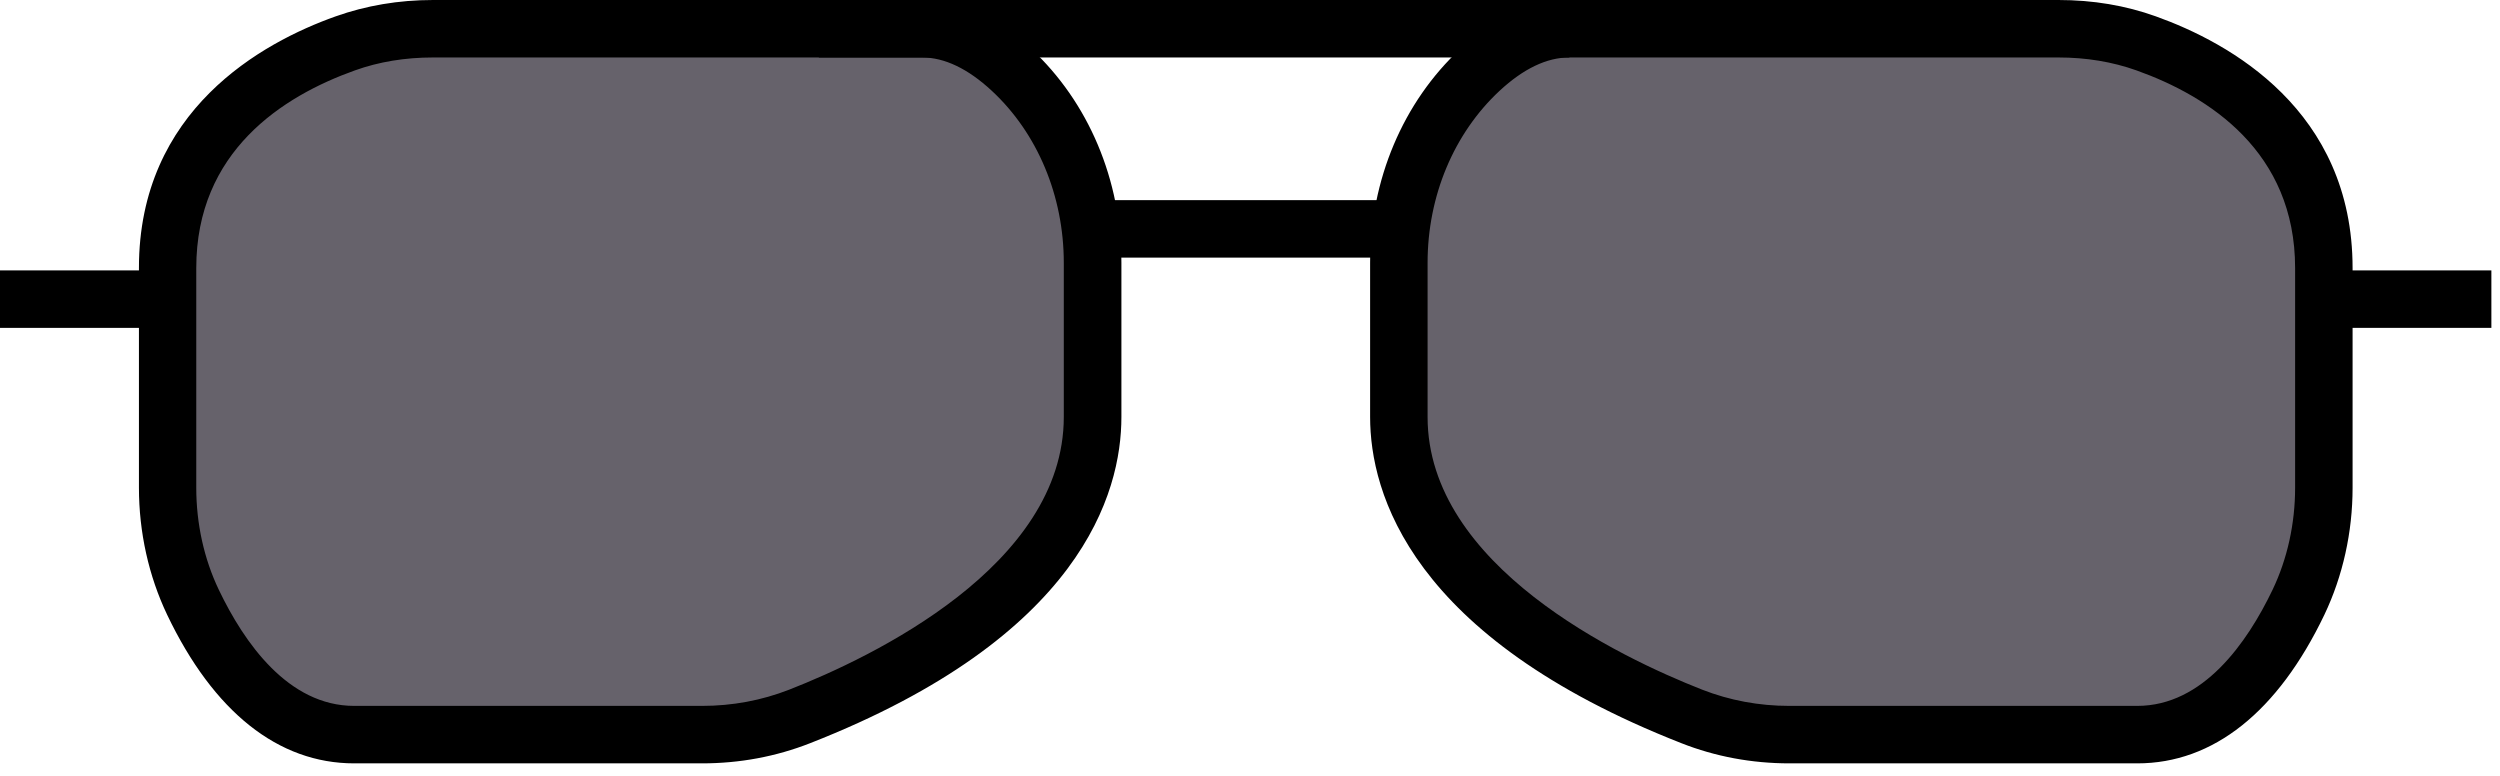
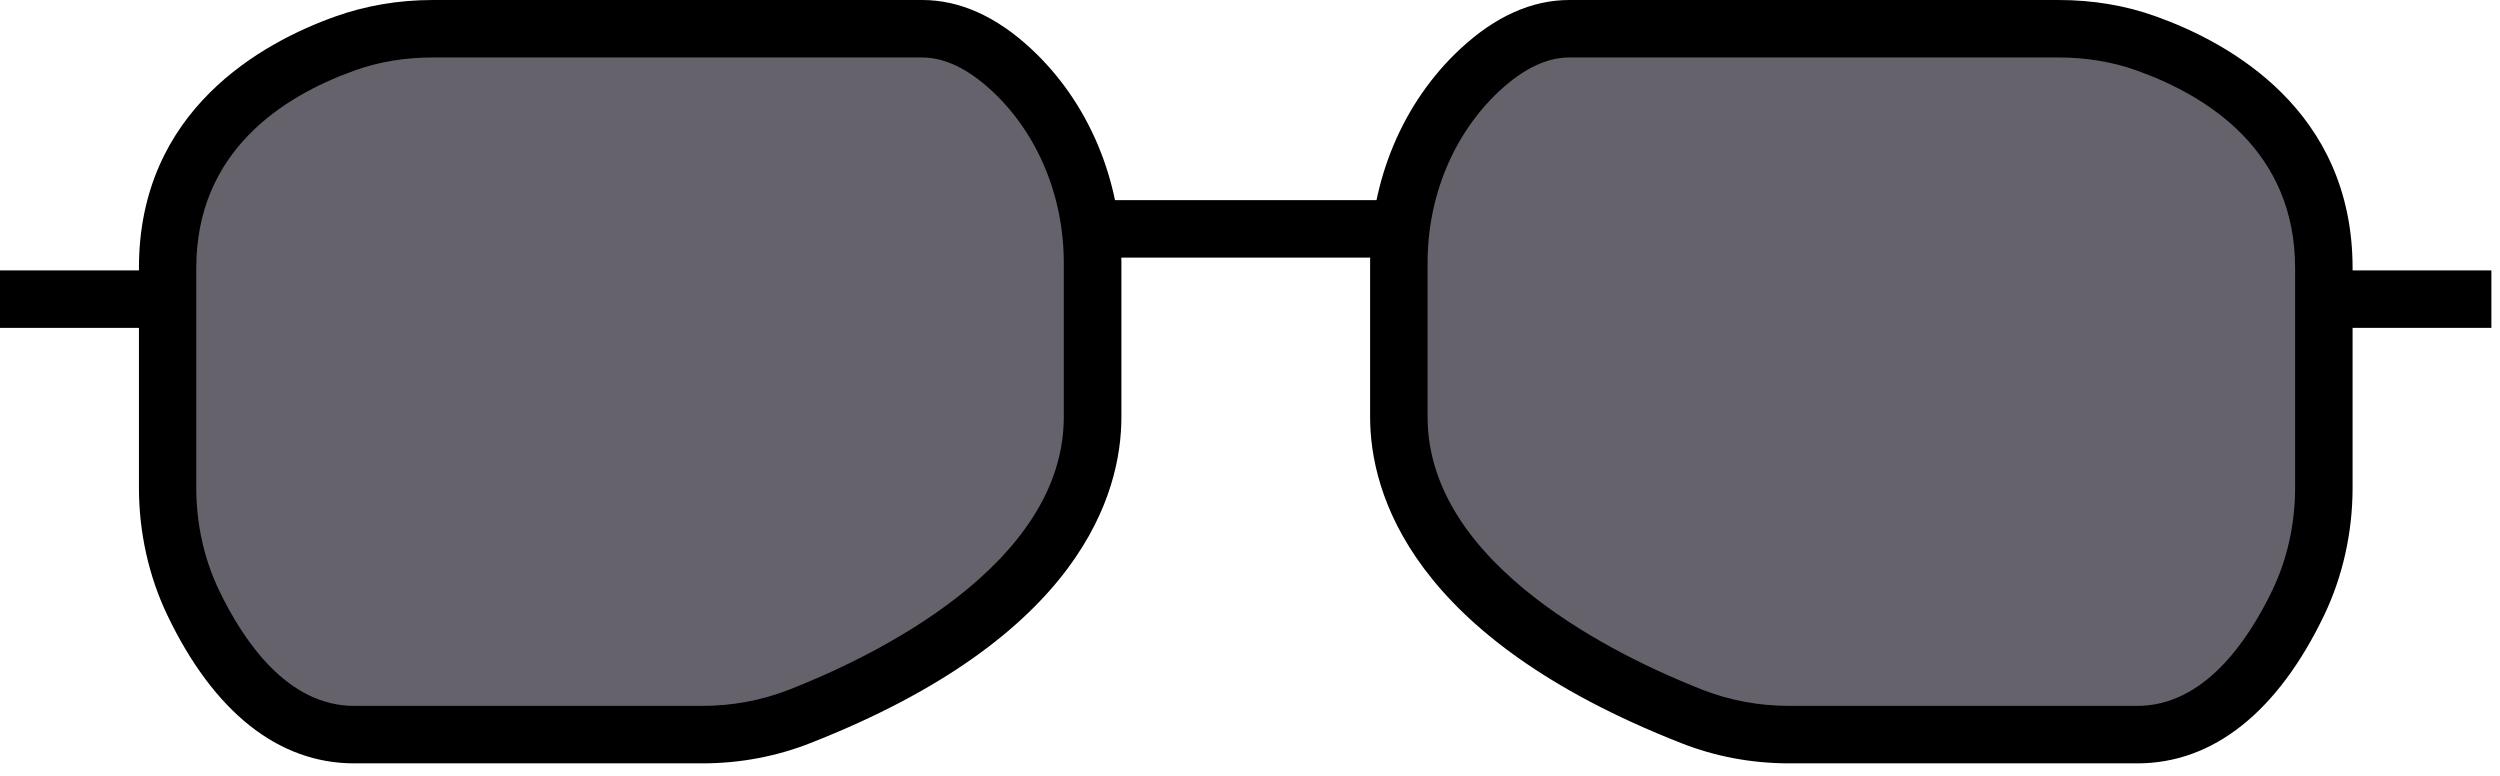
<svg xmlns="http://www.w3.org/2000/svg" width="174" height="54" viewBox="0 0 174 54" fill="none">
  <g clip-path="url(#clip0_299_53)">
    <path d="M109.22 2H143.27C145.35 2 147.42 2.32 149.38 3.02C154.13 4.72 161.74 8.95 161.74 18.66V33.95C161.74 36.7 161.16 39.43 159.97 41.91C158.05 45.93 154.46 51.12 148.75 51.12H124.54C122.21 51.12 119.9 50.7 117.74 49.85C111.03 47.22 97.36 40.45 97.36 29.01V18.28C97.36 13.22 99.3 8.28 103.01 4.84C104.77 3.21 106.87 1.99 109.22 1.99V2Z" fill="#66626B" />
    <path d="M64.18 2H30.14C28.06 2 25.99 2.32 24.03 3.02C19.28 4.72 11.67 8.95 11.67 18.66V33.95C11.67 36.7 12.25 39.43 13.44 41.91C15.36 45.93 18.95 51.12 24.66 51.12H48.87C51.2 51.12 53.51 50.7 55.67 49.85C62.38 47.22 76.05 40.45 76.05 29.01V18.28C76.05 13.22 74.11 8.28 70.4 4.84C68.64 3.21 66.54 1.99 64.19 1.99L64.18 2Z" fill="#66626B" />
    <path d="M148.75 53.13H124.54C121.93 53.13 119.39 52.66 117.01 51.72C98.18 44.33 95.36 34.32 95.36 29.02V18.29C95.36 12.53 97.65 7.1 101.65 3.39C104.07 1.14 106.62 0 109.22 0H143.27C145.66 0 147.94 0.38 150.05 1.14C155.16 2.97 163.74 7.67 163.74 18.66V33.95C163.74 37.04 163.06 40.09 161.78 42.78C158.54 49.55 154.04 53.13 148.76 53.13H148.75ZM109.22 4C107.66 4 106.03 4.78 104.37 6.32C101.19 9.28 99.36 13.64 99.36 18.29V29.02C99.36 39.38 112.72 45.74 118.47 48C120.39 48.75 122.43 49.13 124.54 49.13H148.75C153.34 49.13 156.4 44.74 158.17 41.05C159.2 38.9 159.74 36.44 159.74 33.95V18.66C159.74 10.55 153.74 6.7 148.7 4.9C147.02 4.3 145.19 4 143.27 4H109.22Z" fill="black" />
    <path d="M48.86 53.13H24.65C19.37 53.13 14.86 49.55 11.63 42.78C10.35 40.09 9.67 37.04 9.67 33.95V18.66C9.66 7.67 18.24 2.96 23.36 1.14C25.47 0.39 27.75 0 30.14 0H64.19C66.79 0 69.34 1.14 71.76 3.39C75.76 7.1 78.05 12.53 78.05 18.29V29.02C78.05 34.33 75.24 44.33 56.4 51.72C54.01 52.66 51.48 53.13 48.87 53.13H48.86ZM30.13 4C28.2 4 26.37 4.3 24.7 4.9C19.66 6.7 13.66 10.54 13.66 18.66V33.95C13.66 36.44 14.2 38.9 15.23 41.05C16.99 44.73 20.06 49.13 24.65 49.13H48.86C50.97 49.13 53.01 48.75 54.93 48C60.68 45.75 74.04 39.38 74.04 29.02V18.29C74.04 13.64 72.21 9.27 69.03 6.32C67.37 4.78 65.74 4 64.18 4H30.13Z" fill="black" />
    <path d="M97.37 13.93H76.04V17.93H97.37V13.93Z" fill="black" />
-     <path d="M109.23 0H56.99V4H109.23V0Z" fill="black" />
    <path d="M11.66 18.82H0V22.82H11.66V18.82Z" fill="black" />
    <path d="M173.4 18.82H161.74V22.82H173.4V18.82Z" fill="black" />
  </g>
  <defs>
    <clipPath id="clip0_299_53">
      <rect width="173.4" height="53.13" fill="white" />
    </clipPath>
  </defs>
</svg>